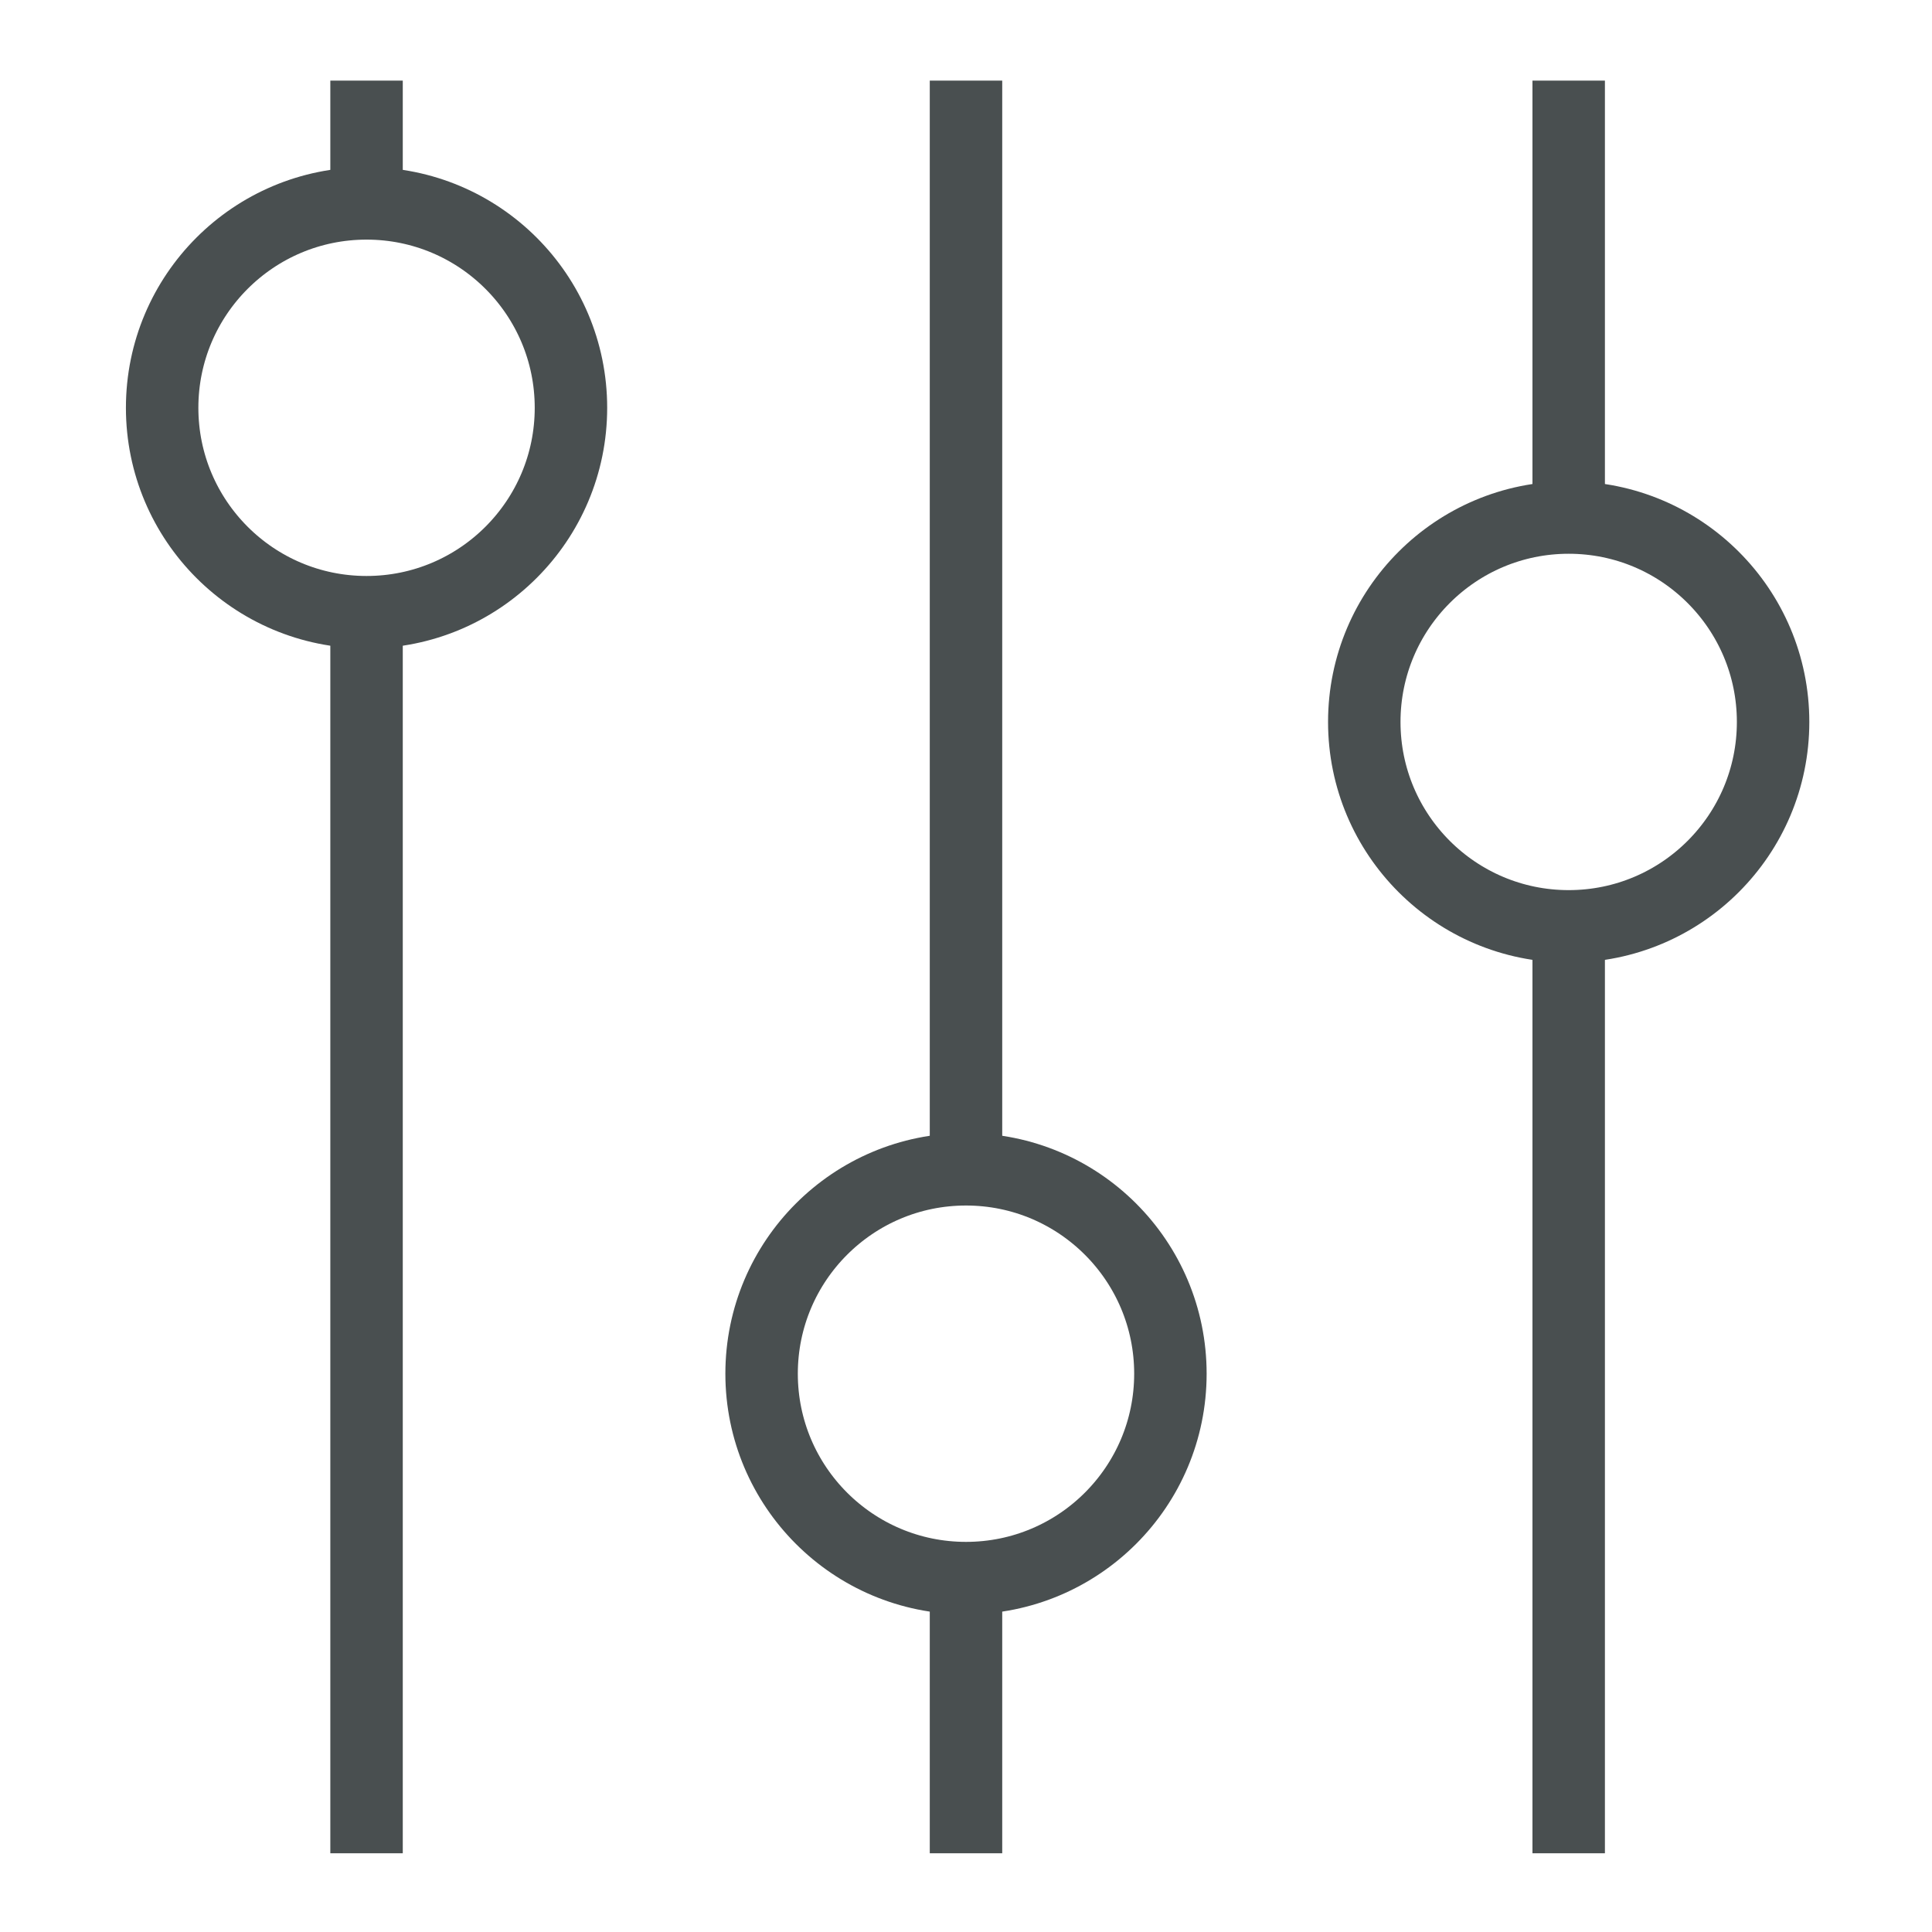
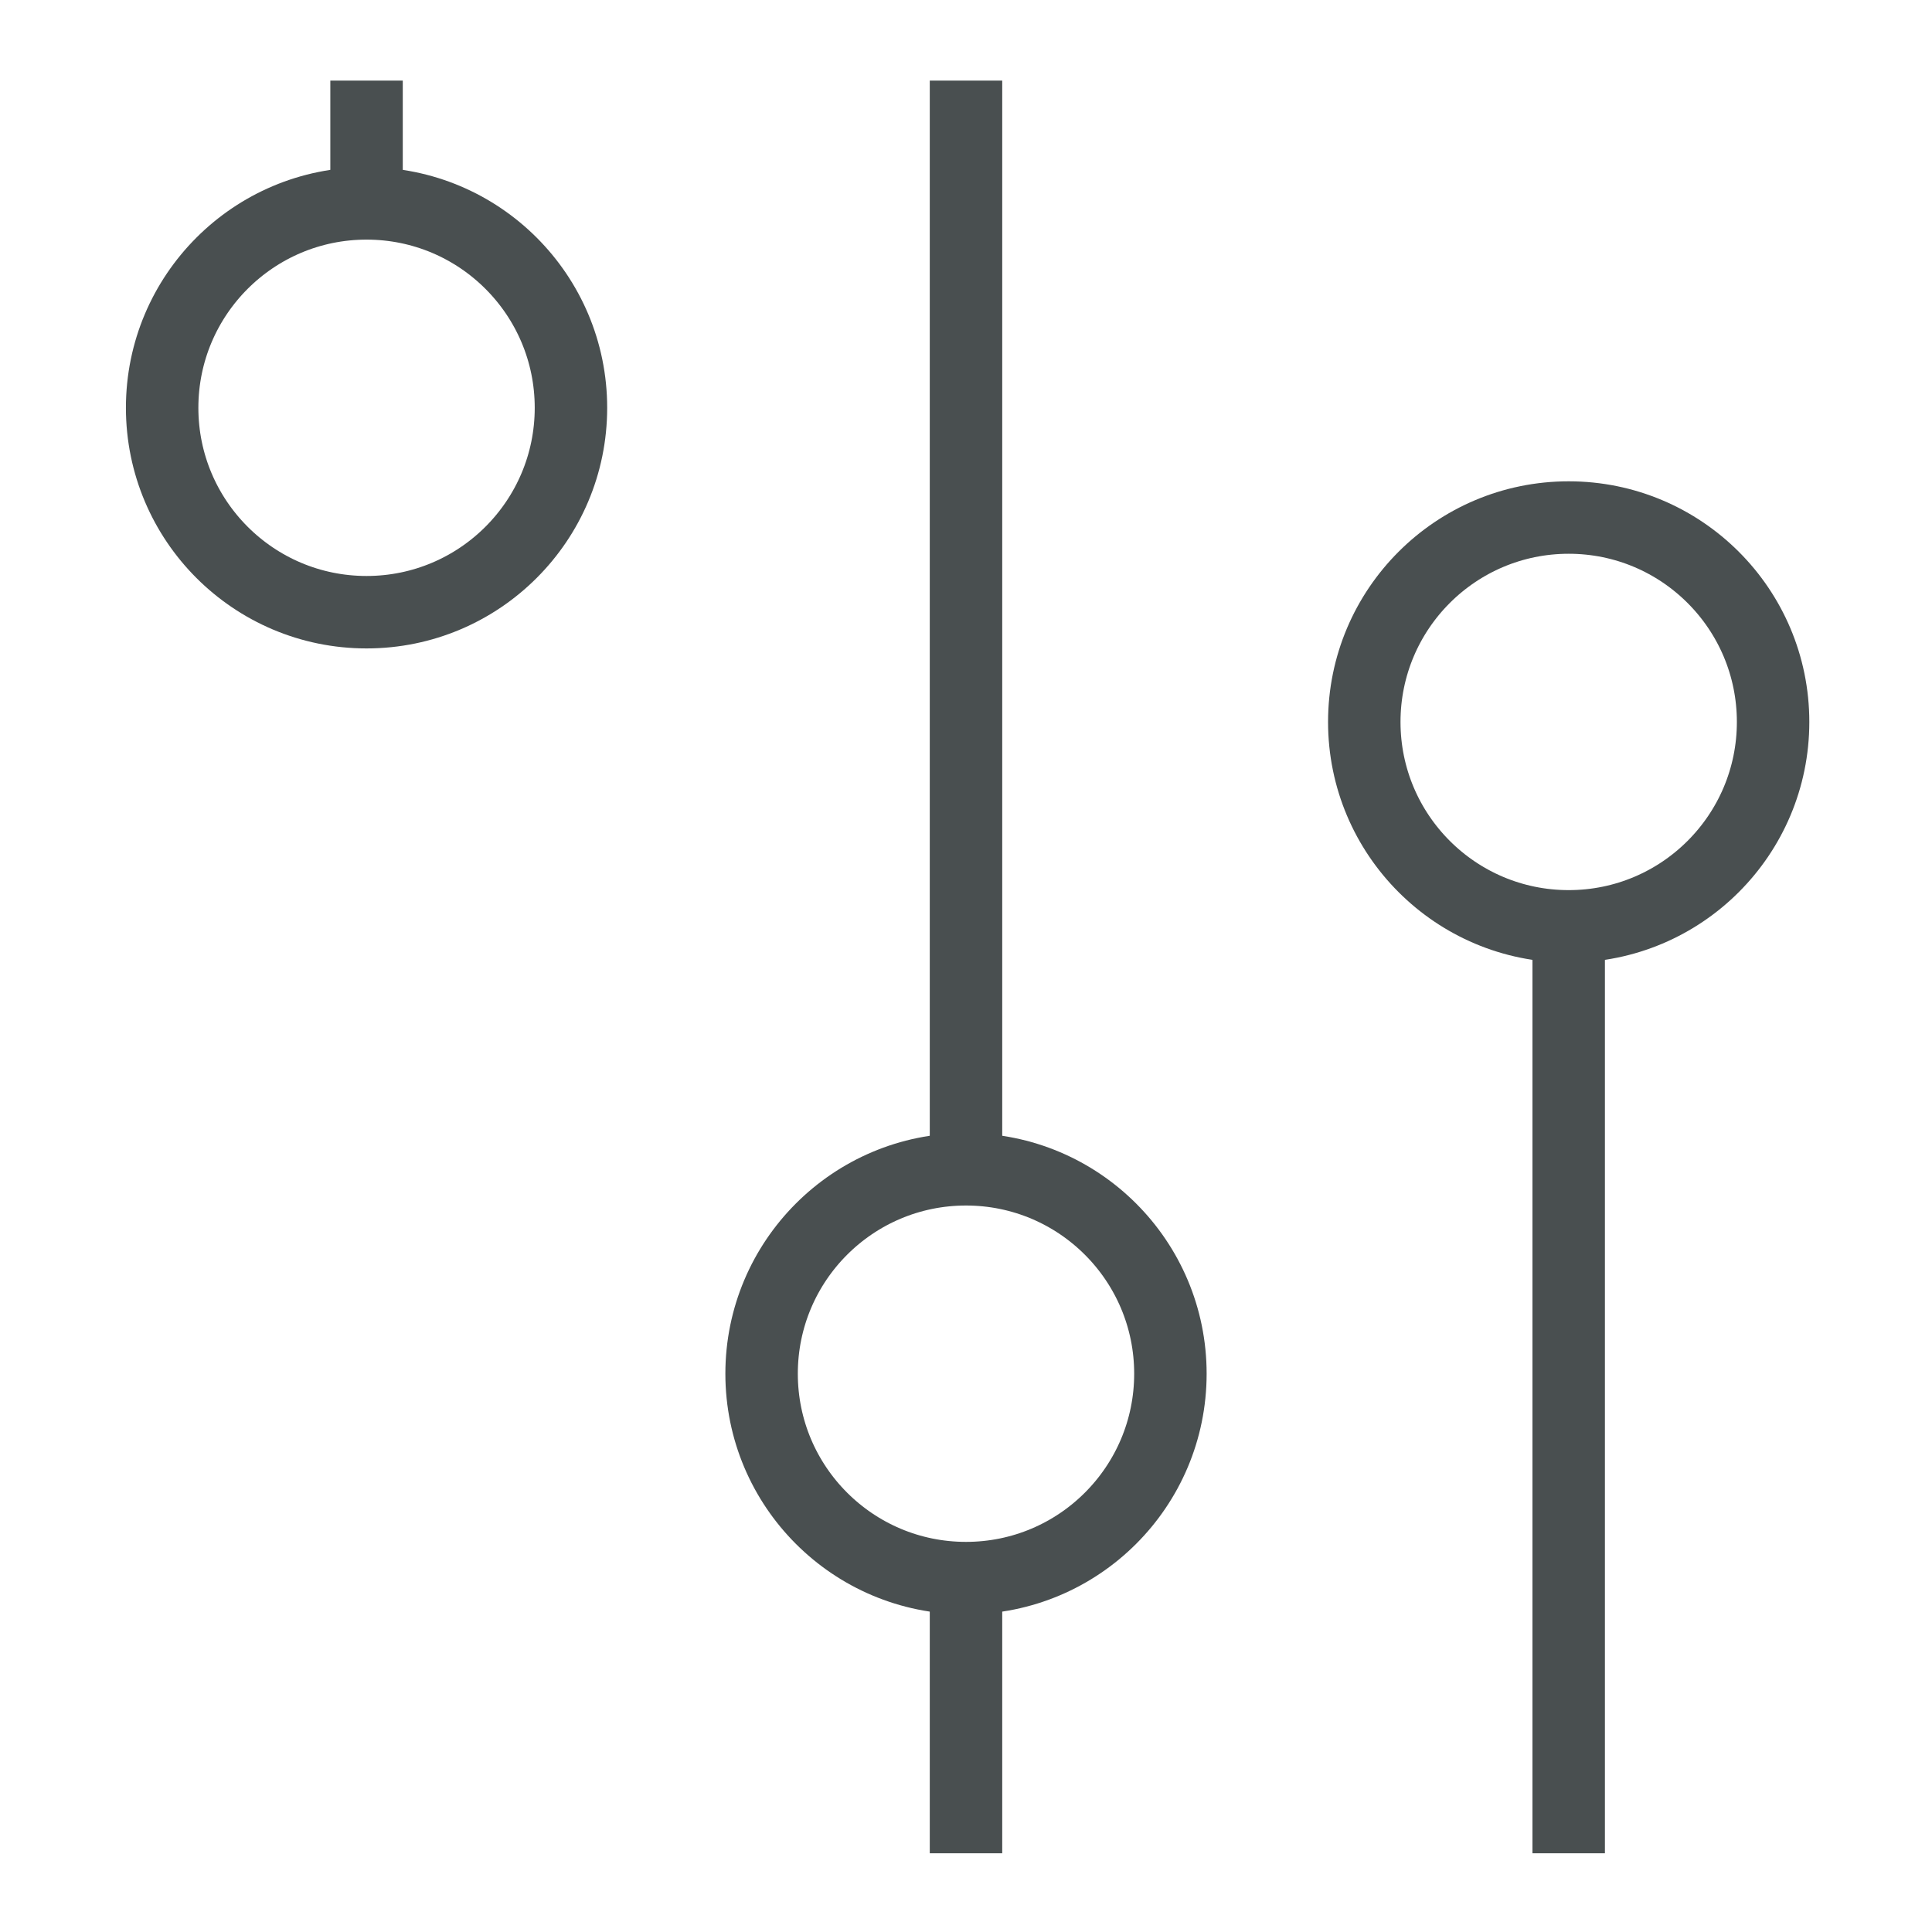
<svg xmlns="http://www.w3.org/2000/svg" width="40px" height="40px" viewBox="0 0 40 40" version="1.1">
  <title>38E311C2-648D-461A-A4C7-E8E3B803FBFE</title>
  <g id="Page-1" stroke="none" stroke-width="1" fill="none" fill-rule="evenodd">
    <g id="Credit-Card-Detail-Page---Desktop---01" transform="translate(-420, -1066)">
      <g id="Group-3" transform="translate(420, 1066)">
        <g id="thin-0049_settings_panel_equalizer_preferences" transform="translate(0, -0)">
          <rect id="Rectangle-path" x="0" y="0" width="40" height="40" />
          <g id="Group" transform="translate(3.333, 1.667)" stroke="#494F50" stroke-width="1.5">
            <line x1="29.145" y1="17.513" x2="29.145" y2="36.703" id="Shape" />
-             <line x1="29.145" y1="0.002" x2="29.145" y2="9.048" id="Shape" />
            <circle id="Oval" cx="29.145" cy="13.28" r="4.232" />
            <circle id="Oval" cx="4.256" cy="6.776" r="4.232" />
            <circle id="Oval" cx="16.667" cy="26.774" r="4.232" />
-             <line x1="4.256" y1="11.008" x2="4.256" y2="36.703" id="Shape" />
            <line x1="4.256" y1="0.002" x2="4.256" y2="2.544" id="Shape" />
            <line x1="16.667" y1="31.007" x2="16.667" y2="36.703" id="Shape" />
            <line x1="16.667" y1="0.002" x2="16.667" y2="22.542" id="Shape" />
          </g>
        </g>
      </g>
    </g>
  </g>
</svg>